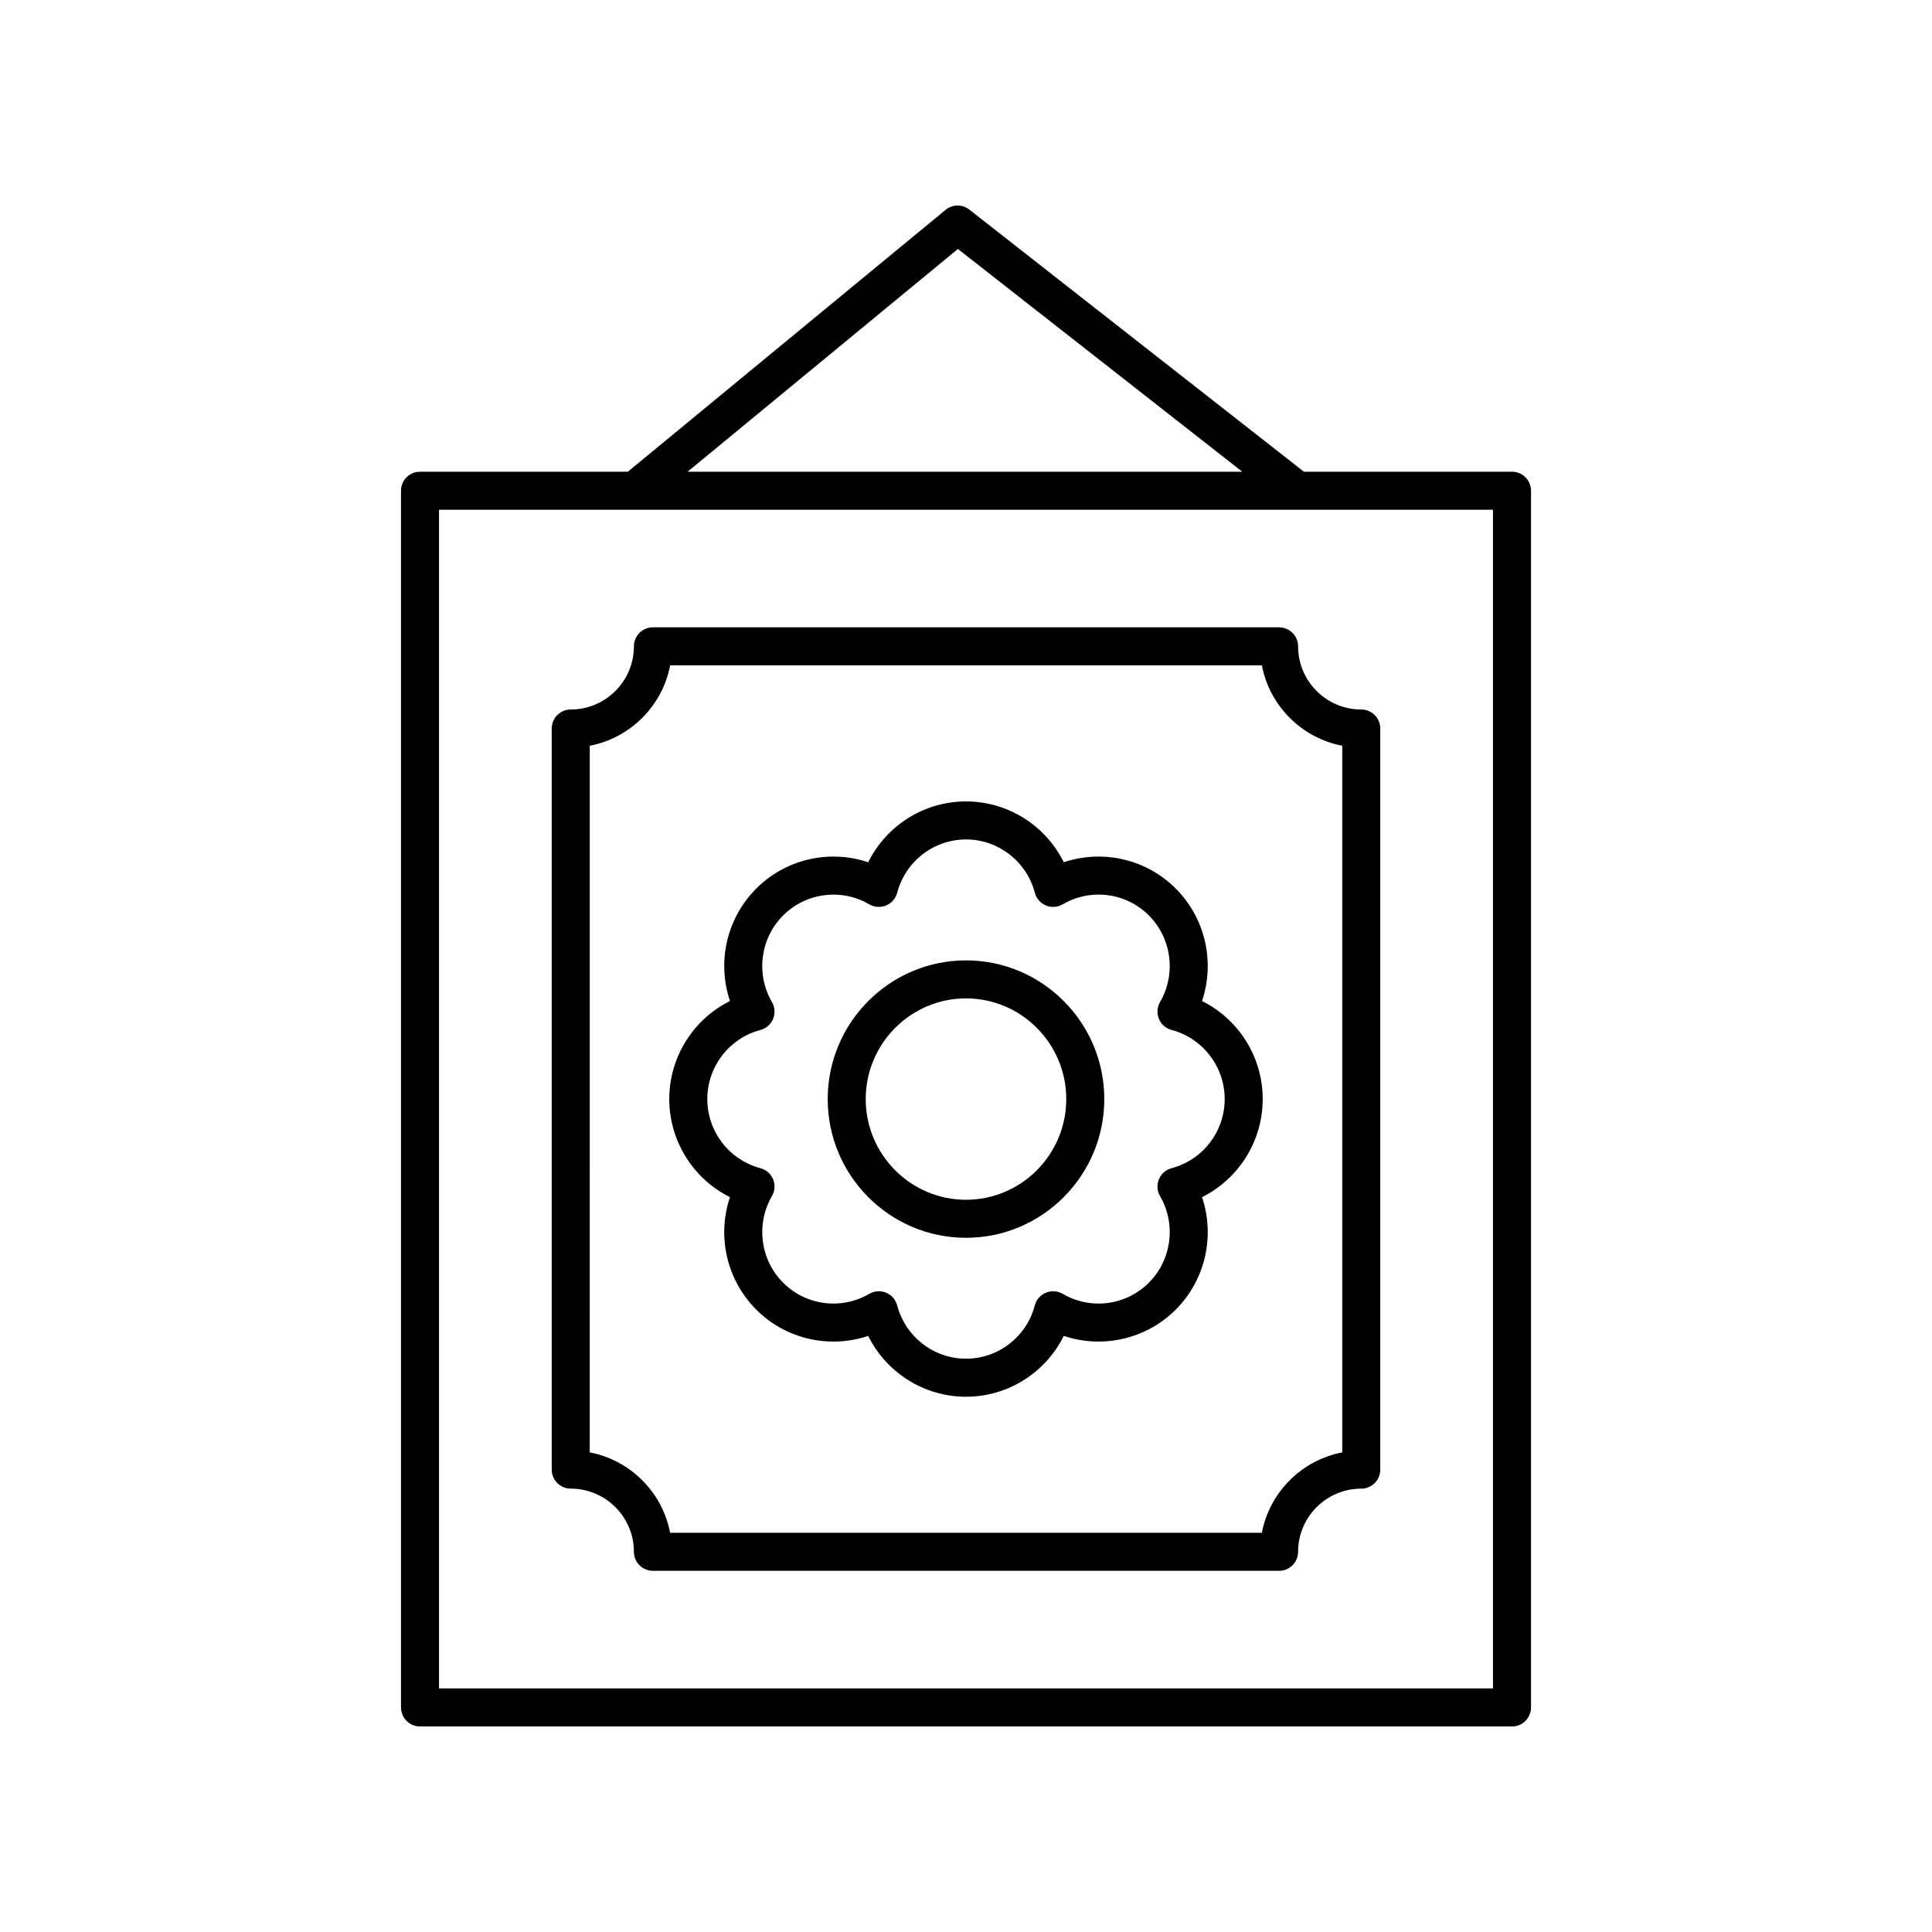
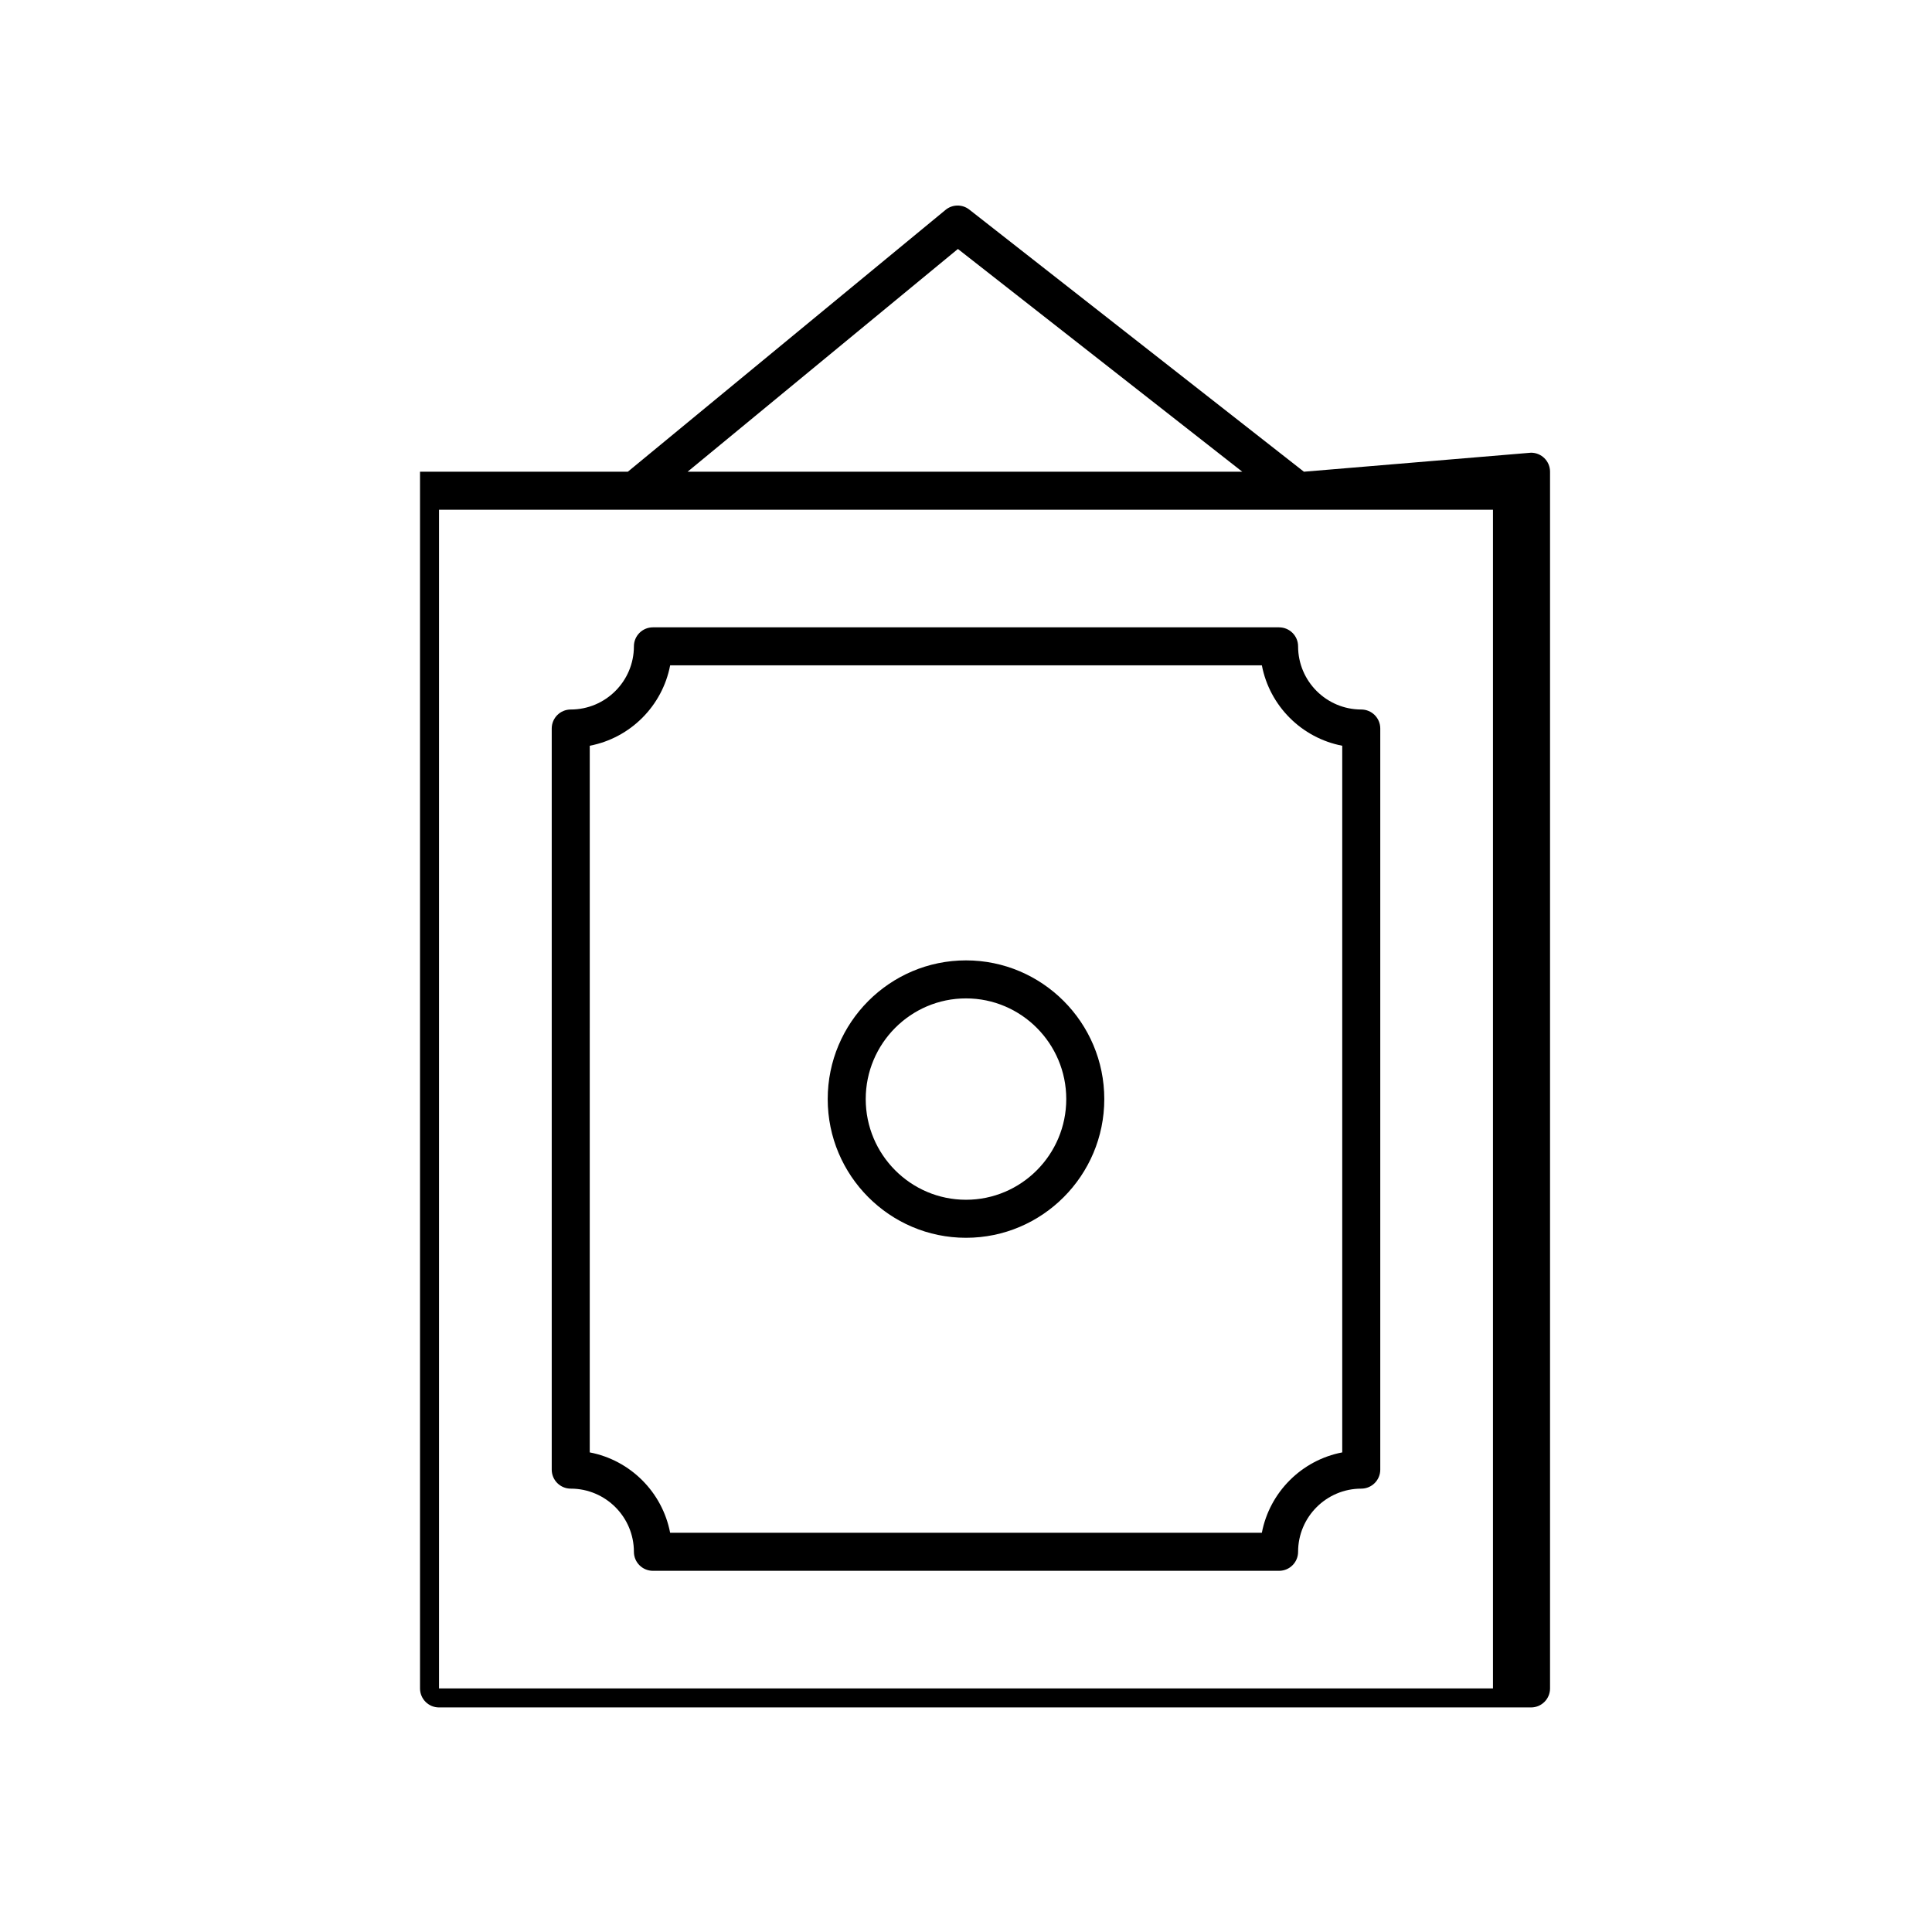
<svg xmlns="http://www.w3.org/2000/svg" fill="#000000" width="800px" height="800px" version="1.1" viewBox="144 144 512 512">
  <g>
-     <path d="m489.55 269.01-88.668-69.461c-1.859-1.465-4.481-1.434-6.309 0.078l-84.191 69.383h-55.074c-2.785 0-5.039 2.254-5.039 5.039v322.44c0 2.785 2.254 5.039 5.039 5.039h289.39c2.785 0 5.039-2.254 5.039-5.039v-322.44c0-2.785-2.254-5.039-5.039-5.039zm-91.695-59.031 75.359 59.031h-146.99zm141.8 381.47h-279.31v-312.36h279.31z" />
+     <path d="m489.55 269.01-88.668-69.461c-1.859-1.465-4.481-1.434-6.309 0.078l-84.191 69.383h-55.074v322.44c0 2.785 2.254 5.039 5.039 5.039h289.39c2.785 0 5.039-2.254 5.039-5.039v-322.44c0-2.785-2.254-5.039-5.039-5.039zm-91.695-59.031 75.359 59.031h-146.99zm141.8 381.47h-279.31v-312.36h279.31z" />
    <path d="m482.97 310.25h-165.94c-2.785 0-5.039 2.254-5.039 5.039 0 9.23-7.508 16.738-16.738 16.738-2.785 0-5.039 2.254-5.039 5.039v196.4c0 2.785 2.254 5.039 5.039 5.039 9.23 0 16.738 7.508 16.738 16.738 0 2.785 2.254 5.039 5.039 5.039h165.94c2.785 0 5.039-2.254 5.039-5.039 0-9.23 7.508-16.738 16.738-16.738 2.785 0 5.039-2.254 5.039-5.039v-196.4c0-2.785-2.254-5.039-5.039-5.039-9.23 0-16.738-7.508-16.738-16.738 0-2.781-2.254-5.035-5.039-5.035zm16.738 31.379v187.27c-10.754 2.055-19.246 10.547-21.305 21.305h-156.81c-2.055-10.754-10.547-19.246-21.305-21.305l0.004-187.27c10.754-2.055 19.246-10.547 21.305-21.305h156.81c2.055 10.754 10.547 19.246 21.301 21.305z" />
    <path d="m400 398.51c-20.207 0-36.648 16.488-36.648 36.758-0.004 20.27 16.441 36.758 36.648 36.758 20.203 0 36.648-16.488 36.648-36.758s-16.445-36.758-36.648-36.758zm0 63.438c-14.652 0-26.574-11.969-26.574-26.68s11.922-26.684 26.574-26.684c14.648 0 26.57 11.973 26.57 26.684s-11.922 26.68-26.57 26.68z" />
-     <path d="m462.55 409.28c3.457-10.289 0.926-21.891-6.945-29.785-7.875-7.898-19.438-10.441-29.688-6.988-4.812-9.715-14.781-16.121-25.918-16.121-11.141 0-21.105 6.406-25.918 16.121-10.258-3.449-21.816-0.906-29.688 6.988-7.871 7.898-10.406 19.496-6.945 29.785-9.695 4.82-16.082 14.82-16.082 25.988s6.387 21.164 16.078 25.988c-3.457 10.289-0.926 21.891 6.945 29.785 7.871 7.891 19.426 10.434 29.688 6.988 4.812 9.715 14.781 16.121 25.922 16.121s21.105-6.406 25.918-16.121c10.25 3.438 21.809 0.906 29.688-6.988 7.871-7.898 10.406-19.496 6.945-29.785 9.691-4.824 16.078-14.82 16.078-25.988s-6.387-21.168-16.078-25.988zm-8.062 44.301c-1.52 0.402-2.766 1.492-3.367 2.941-0.602 1.453-0.492 3.102 0.301 4.457 4.316 7.438 3.106 16.871-2.953 22.945-6.047 6.066-15.43 7.285-22.824 2.961-1.363-0.797-3.019-0.906-4.473-0.305s-2.543 1.852-2.941 3.375c-2.184 8.312-9.68 14.117-18.23 14.117s-16.051-5.805-18.234-14.117c-0.398-1.523-1.492-2.773-2.941-3.375-0.621-0.254-1.273-0.383-1.93-0.383-0.879 0-1.762 0.23-2.543 0.688-7.394 4.32-16.781 3.102-22.824-2.961-6.055-6.078-7.266-15.508-2.953-22.945 0.793-1.359 0.898-3.008 0.301-4.457-0.602-1.453-1.844-2.539-3.367-2.941-8.277-2.191-14.066-9.723-14.066-18.312s5.785-16.121 14.066-18.312c1.52-0.402 2.766-1.492 3.367-2.941 0.602-1.453 0.492-3.102-0.301-4.457-4.316-7.438-3.106-16.871 2.953-22.945 6.051-6.062 15.434-7.277 22.824-2.961 1.363 0.797 3.016 0.906 4.473 0.305 1.453-0.602 2.543-1.852 2.941-3.375 2.184-8.312 9.684-14.121 18.234-14.121s16.051 5.805 18.234 14.117c0.398 1.523 1.492 2.773 2.941 3.375 1.453 0.602 3.109 0.492 4.473-0.305 7.391-4.32 16.781-3.106 22.824 2.961 6.055 6.078 7.266 15.508 2.953 22.945-0.793 1.359-0.898 3.008-0.301 4.457 0.602 1.453 1.844 2.539 3.367 2.941 8.277 2.191 14.062 9.727 14.062 18.316s-5.785 16.121-14.066 18.312z" />
  </g>
</svg>